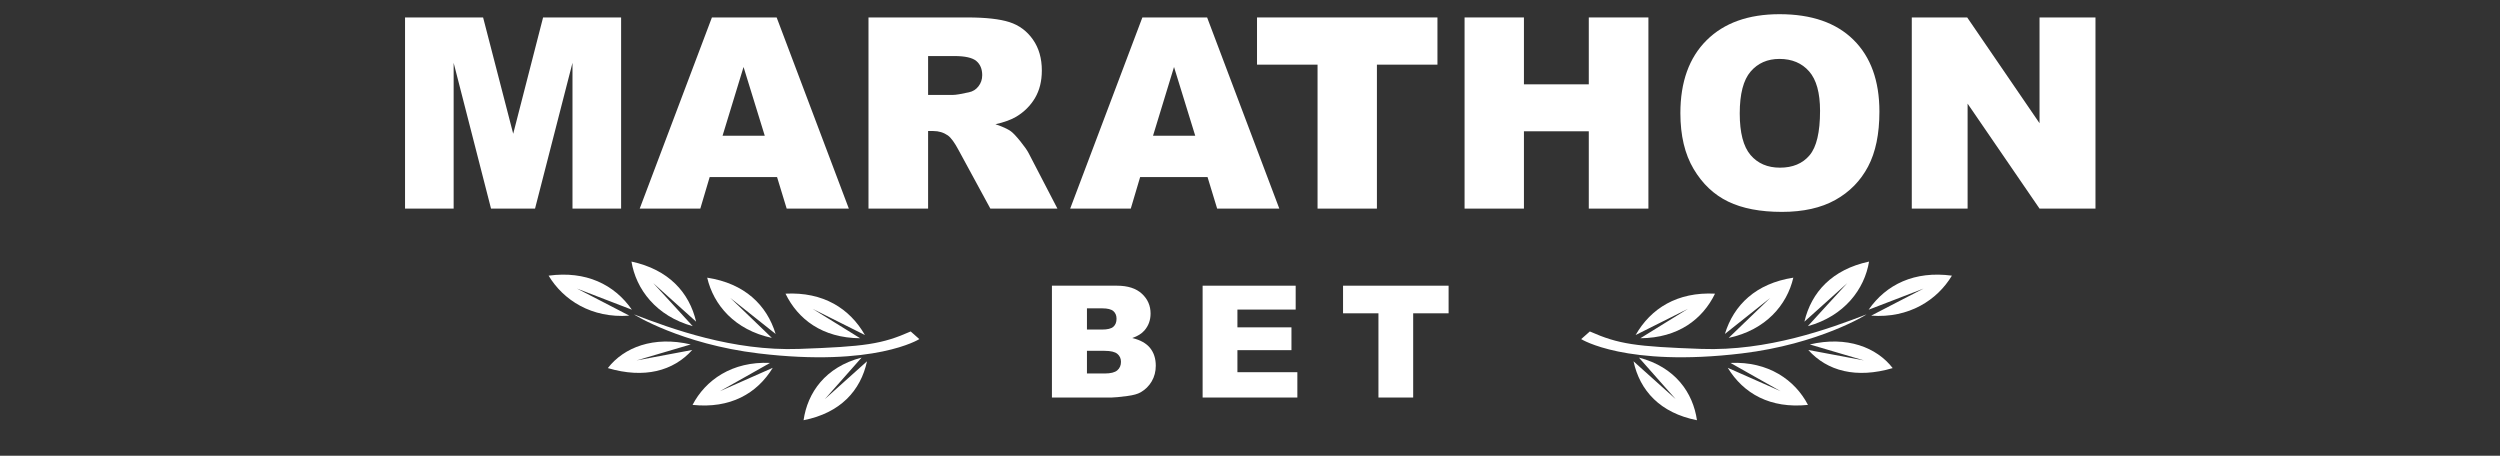
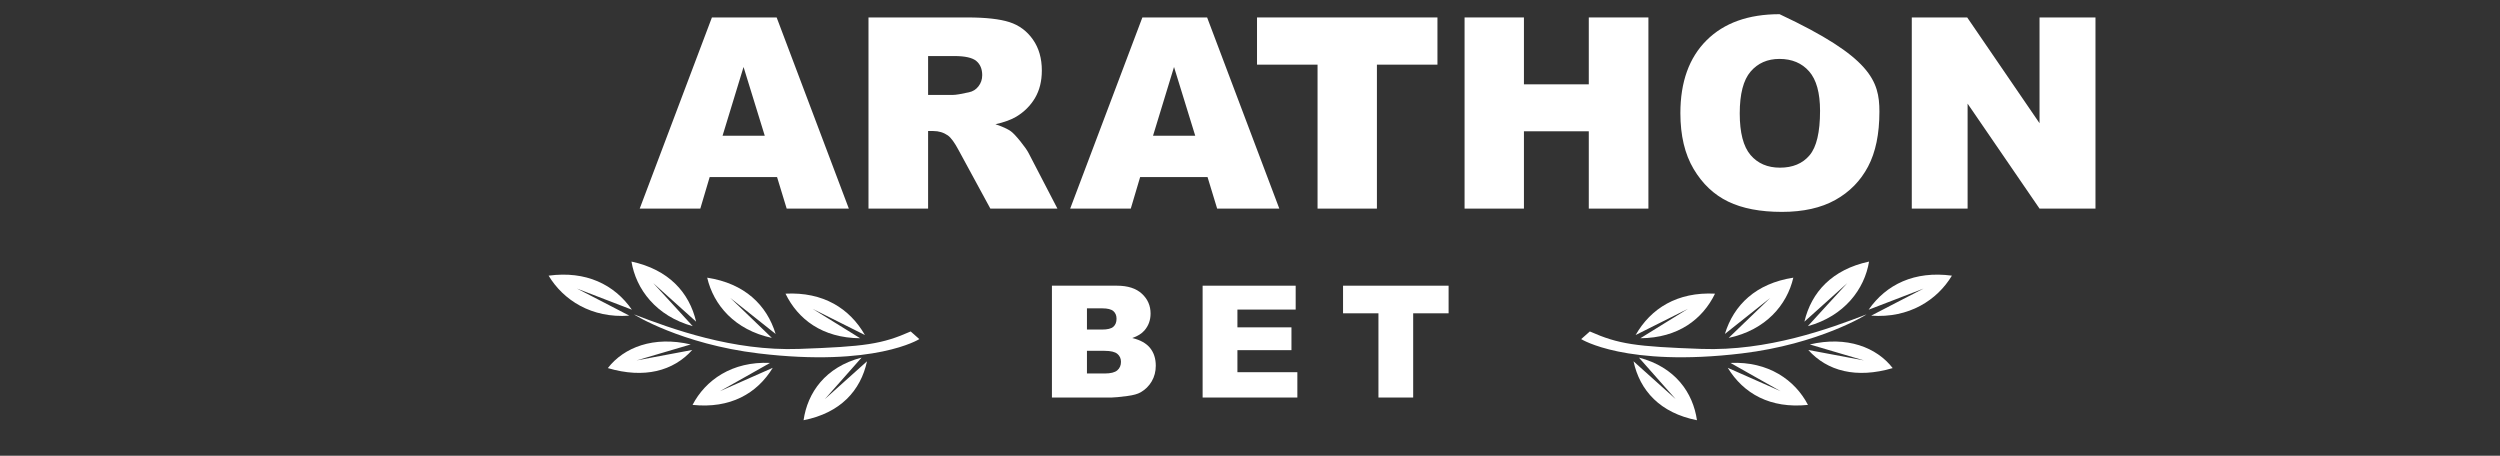
<svg xmlns="http://www.w3.org/2000/svg" width="192" height="35" viewBox="0 0 192 35" fill="none">
  <rect x="0" y="0" width="192" height="35" fill="#333333" stroke="none" />
  <path fill-rule="evenodd" clip-rule="evenodd" d="M71.278 7.289H73.201C73.408 7.289 73.811 7.222 74.408 7.089C74.71 7.028 74.957 6.875 75.148 6.628C75.339 6.381 75.434 6.097 75.434 5.776C75.434 5.303 75.284 4.939 74.982 4.685C74.68 4.431 74.113 4.304 73.281 4.304H71.278V7.289ZM66.7 16.022V1.34H74.297C75.706 1.34 76.783 1.46 77.528 1.7C78.272 1.941 78.873 2.387 79.329 3.038C79.785 3.688 80.013 4.481 80.013 5.416C80.013 6.231 79.838 6.933 79.49 7.524C79.14 8.115 78.66 8.594 78.05 8.961C77.661 9.195 77.127 9.389 76.449 9.542C76.992 9.723 77.387 9.903 77.636 10.083C77.803 10.204 78.046 10.461 78.365 10.855C78.683 11.25 78.896 11.554 79.003 11.768L81.211 16.022H76.06L73.623 11.535C73.314 10.954 73.04 10.577 72.798 10.403C72.469 10.176 72.097 10.063 71.681 10.063H71.278V16.022H66.7Z" fill="white" />
  <path fill-rule="evenodd" clip-rule="evenodd" d="M91.793 10.423L90.165 5.145L88.553 10.423H91.793ZM92.739 13.598H87.563L86.844 16.021H82.19L87.734 1.34H92.707L98.251 16.021H93.477L92.739 13.598Z" fill="white" />
  <path fill-rule="evenodd" clip-rule="evenodd" d="M96.539 1.34H110.396V4.965H105.747V16.021H101.188V4.965H96.539V1.34Z" fill="white" />
  <path fill-rule="evenodd" clip-rule="evenodd" d="M112.479 1.34H117.038V6.477H122.019V1.34H126.598V16.021H122.019V10.083H117.038V16.021H112.479V1.34Z" fill="white" />
-   <path fill-rule="evenodd" clip-rule="evenodd" d="M133.612 8.711C133.612 10.193 133.889 11.258 134.442 11.906C134.995 12.553 135.748 12.877 136.701 12.877C137.681 12.877 138.439 12.56 138.975 11.926C139.512 11.291 139.78 10.153 139.78 8.511C139.78 7.129 139.5 6.119 138.94 5.481C138.38 4.844 137.62 4.525 136.661 4.525C135.742 4.525 135.004 4.849 134.447 5.496C133.89 6.144 133.612 7.216 133.612 8.711ZM129.053 8.691C129.053 6.294 129.724 4.428 131.066 3.093C132.408 1.758 134.276 1.09 136.671 1.09C139.126 1.09 141.018 1.746 142.347 3.058C143.675 4.37 144.339 6.207 144.339 8.571C144.339 10.287 144.049 11.694 143.468 12.792C142.888 13.89 142.05 14.745 140.953 15.356C139.856 15.967 138.489 16.273 136.852 16.273C135.188 16.273 133.811 16.009 132.721 15.481C131.631 14.954 130.747 14.119 130.07 12.977C129.392 11.836 129.053 10.407 129.053 8.691Z" fill="white" />
+   <path fill-rule="evenodd" clip-rule="evenodd" d="M133.612 8.711C133.612 10.193 133.889 11.258 134.442 11.906C134.995 12.553 135.748 12.877 136.701 12.877C137.681 12.877 138.439 12.56 138.975 11.926C139.512 11.291 139.78 10.153 139.78 8.511C139.78 7.129 139.5 6.119 138.94 5.481C138.38 4.844 137.62 4.525 136.661 4.525C135.742 4.525 135.004 4.849 134.447 5.496C133.89 6.144 133.612 7.216 133.612 8.711ZM129.053 8.691C129.053 6.294 129.724 4.428 131.066 3.093C132.408 1.758 134.276 1.09 136.671 1.09C143.675 4.37 144.339 6.207 144.339 8.571C144.339 10.287 144.049 11.694 143.468 12.792C142.888 13.89 142.05 14.745 140.953 15.356C139.856 15.967 138.489 16.273 136.852 16.273C135.188 16.273 133.811 16.009 132.721 15.481C131.631 14.954 130.747 14.119 130.07 12.977C129.392 11.836 129.053 10.407 129.053 8.691Z" fill="white" />
  <path fill-rule="evenodd" clip-rule="evenodd" d="M146.825 1.34H151.081L156.636 9.462V1.34H160.933V16.021H156.636L151.112 7.96V16.021H146.825V1.34Z" fill="white" />
  <path fill-rule="evenodd" clip-rule="evenodd" d="M83.478 28.684H84.838C85.297 28.684 85.621 28.603 85.809 28.441C85.998 28.279 86.091 28.061 86.091 27.788C86.091 27.534 85.999 27.33 85.812 27.176C85.626 27.021 85.299 26.944 84.832 26.944H83.478V28.684ZM83.478 25.31H84.637C85.054 25.31 85.343 25.239 85.506 25.096C85.669 24.953 85.75 24.747 85.75 24.478C85.75 24.228 85.669 24.033 85.506 23.892C85.343 23.752 85.059 23.681 84.655 23.681H83.478V25.31ZM80.788 21.941H85.779C86.612 21.941 87.25 22.146 87.696 22.557C88.141 22.966 88.364 23.474 88.364 24.08C88.364 24.587 88.205 25.023 87.887 25.386C87.675 25.628 87.365 25.82 86.957 25.96C87.577 26.109 88.033 26.363 88.326 26.724C88.618 27.086 88.764 27.54 88.764 28.087C88.764 28.532 88.66 28.932 88.452 29.288C88.244 29.643 87.96 29.924 87.598 30.131C87.375 30.26 87.037 30.354 86.586 30.412C85.986 30.491 85.587 30.529 85.391 30.529H80.788V21.941Z" fill="white" />
  <path fill-rule="evenodd" clip-rule="evenodd" d="M92.361 21.941H99.508V23.775H95.034V25.14H99.184V26.892H95.034V28.585H99.637V30.53H92.361V21.941Z" fill="white" />
  <path fill-rule="evenodd" clip-rule="evenodd" d="M103.146 21.941H111.252V24.062H108.532V30.53H105.865V24.062H103.146V21.941Z" fill="white" />
  <path fill-rule="evenodd" clip-rule="evenodd" d="M62.407 23.718L66.426 25.731C65.257 23.684 63.222 22.407 60.326 22.553C61.278 24.51 63.145 25.956 66.06 25.977C66.07 25.979 62.407 23.718 62.407 23.718Z" fill="white" />
  <path fill-rule="evenodd" clip-rule="evenodd" d="M56.086 22.88L59.568 25.647C58.89 23.421 57.187 21.769 54.313 21.325C54.799 23.421 56.425 25.34 59.279 25.951C59.287 25.954 56.086 22.88 56.086 22.88Z" fill="white" />
  <path fill-rule="evenodd" clip-rule="evenodd" d="M50.168 21.742L53.462 24.704C52.932 22.446 51.34 20.698 48.497 20.089C48.845 22.206 50.388 24.273 53.201 25.05C53.209 25.054 50.168 21.742 50.168 21.742Z" fill="white" />
  <path fill-rule="evenodd" clip-rule="evenodd" d="M63.35 30.649L66.586 27.748C66.101 29.997 64.544 31.716 61.714 32.273C62.017 30.164 63.375 28.189 66.171 27.463C66.18 27.46 63.35 30.649 63.35 30.649Z" fill="white" />
  <path fill-rule="evenodd" clip-rule="evenodd" d="M55.292 30.043L59.348 28.248C58.14 30.229 56.081 31.398 53.188 31.096C54.178 29.191 56.225 27.739 59.139 27.872C59.149 27.872 55.292 30.043 55.292 30.043Z" fill="white" />
  <path fill-rule="evenodd" clip-rule="evenodd" d="M48.887 27.68L53.165 26.877C51.709 28.5 49.477 29.094 46.682 28.27C47.911 26.677 50.205 25.783 53.047 26.453C53.057 26.453 48.887 27.68 48.887 27.68Z" fill="white" />
  <path fill-rule="evenodd" clip-rule="evenodd" d="M44.312 22.163L48.53 23.786C47.178 21.841 44.999 20.786 42.133 21.17C43.261 23.046 45.434 24.458 48.333 24.242C48.345 24.242 44.312 22.163 44.312 22.163Z" fill="white" />
  <path fill-rule="evenodd" clip-rule="evenodd" d="M69.941 25.456L70.605 26.043C70.605 26.043 67.181 28.214 58.261 27.142C52.318 26.429 48.643 24.138 48.692 24.145C51.584 25.259 56.296 26.979 61.37 26.797C66.44 26.615 67.723 26.435 69.941 25.456Z" fill="white" />
  <path fill-rule="evenodd" clip-rule="evenodd" d="M129.634 23.718L125.615 25.731C126.784 23.684 128.818 22.407 131.714 22.553C130.762 24.51 128.894 25.956 125.981 25.977C125.97 25.979 129.634 23.718 129.634 23.718Z" fill="white" />
  <path fill-rule="evenodd" clip-rule="evenodd" d="M135.954 22.88L132.472 25.647C133.151 23.421 134.853 21.769 137.727 21.325C137.241 23.421 135.615 25.34 132.761 25.951C132.753 25.954 135.954 22.88 135.954 22.88Z" fill="white" />
  <path fill-rule="evenodd" clip-rule="evenodd" d="M141.873 21.742L138.578 24.704C139.109 22.446 140.7 20.698 143.543 20.089C143.196 22.206 141.651 24.273 138.84 25.05C138.832 25.054 141.873 21.742 141.873 21.742Z" fill="white" />
  <path fill-rule="evenodd" clip-rule="evenodd" d="M128.689 30.649L125.454 27.748C125.939 29.997 127.496 31.716 130.327 32.273C130.023 30.164 128.665 28.189 125.869 27.463C125.86 27.46 128.689 30.649 128.689 30.649Z" fill="white" />
  <path fill-rule="evenodd" clip-rule="evenodd" d="M136.749 30.043L132.692 28.248C133.899 30.229 135.959 31.398 138.852 31.096C137.862 29.191 135.815 27.739 132.901 27.872C132.891 27.872 136.749 30.043 136.749 30.043Z" fill="white" />
  <path fill-rule="evenodd" clip-rule="evenodd" d="M143.153 27.68L138.875 26.877C140.33 28.5 142.563 29.094 145.359 28.27C144.13 26.677 141.835 25.783 138.993 26.453C138.984 26.453 143.153 27.68 143.153 27.68Z" fill="white" />
  <path fill-rule="evenodd" clip-rule="evenodd" d="M147.729 22.163L143.51 23.786C144.861 21.841 147.041 20.786 149.907 21.17C148.78 23.046 146.607 24.458 143.706 24.242C143.696 24.242 147.729 22.163 147.729 22.163Z" fill="white" />
  <path fill-rule="evenodd" clip-rule="evenodd" d="M122.099 25.456L121.435 26.043C121.435 26.043 124.859 28.214 133.779 27.142C139.723 26.429 143.397 24.138 143.349 24.145C140.457 25.259 135.743 26.979 130.67 26.797C125.6 26.615 124.317 26.435 122.099 25.456Z" fill="white" />
-   <path fill-rule="evenodd" clip-rule="evenodd" d="M31.107 1.34H37.102L39.414 10.273L41.709 1.34H47.701V16.021H43.967V4.825L41.091 16.021H37.711L34.84 4.825V16.021H31.107V1.34Z" fill="white" />
  <path fill-rule="evenodd" clip-rule="evenodd" d="M58.733 10.423L57.105 5.145L55.493 10.423H58.733ZM59.678 13.598H54.503L53.784 16.021H49.13L54.675 1.34H59.647L65.191 16.021H60.417L59.678 13.598Z" fill="white" />
</svg>